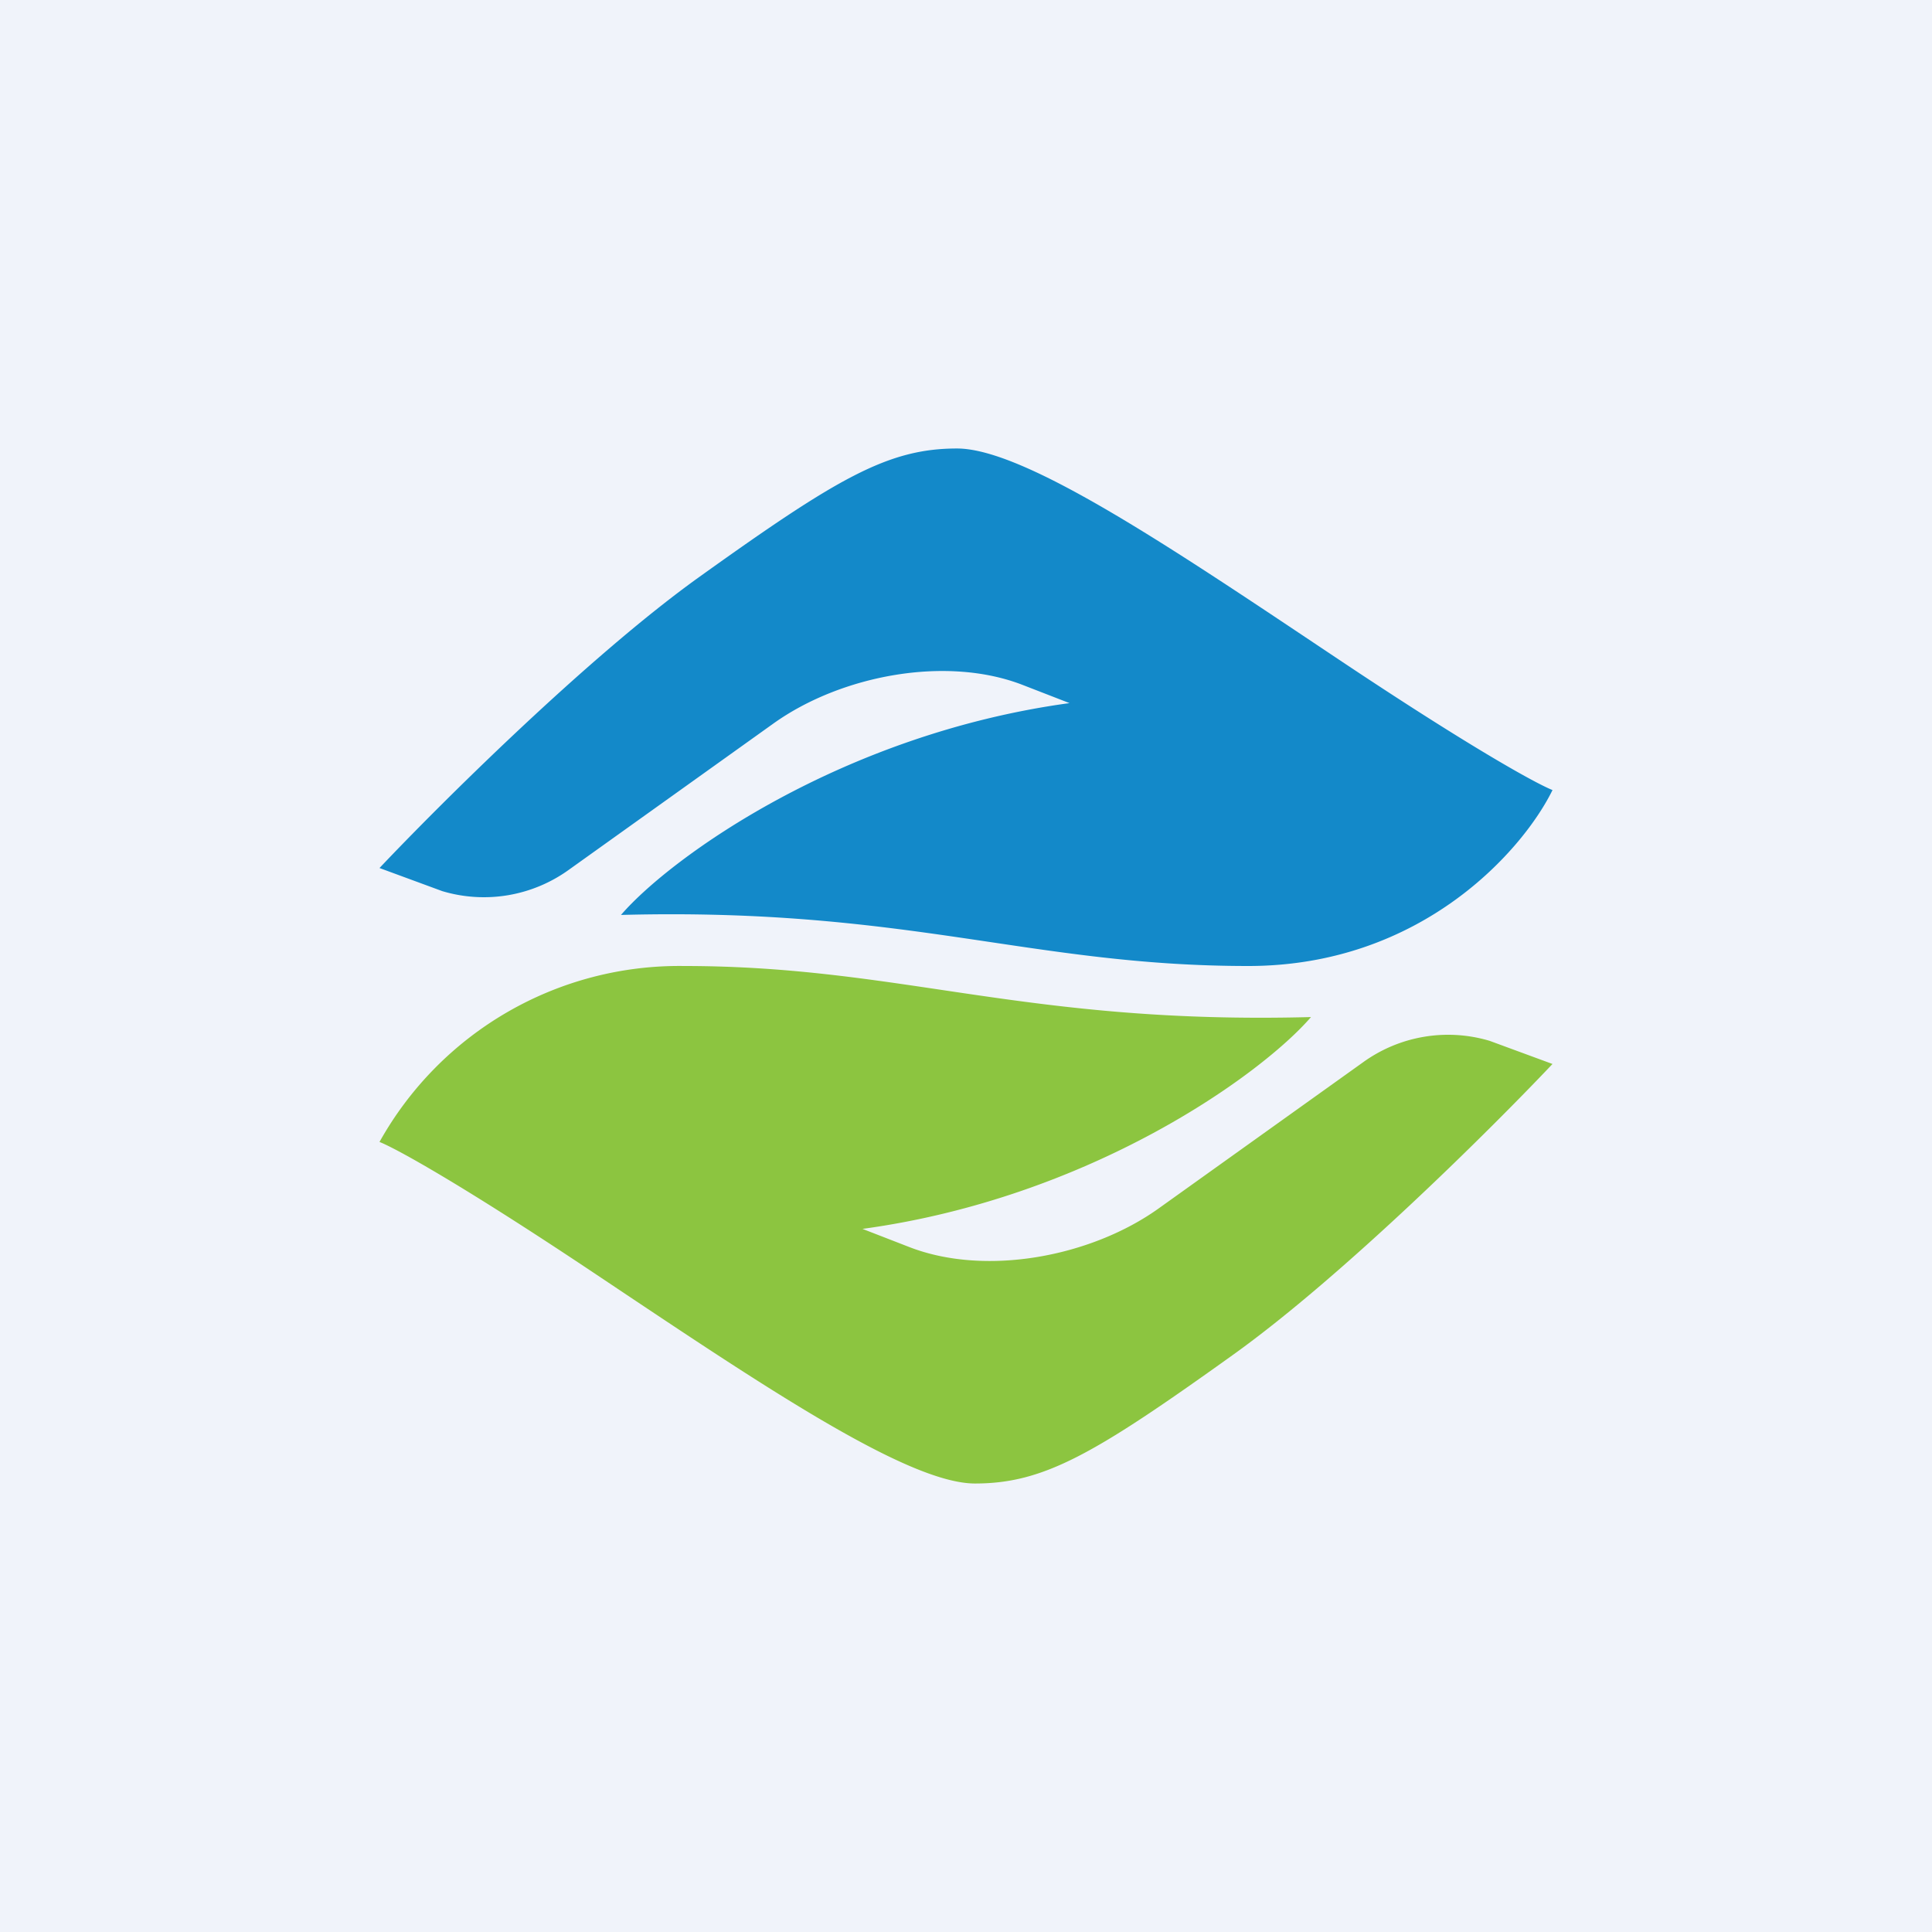
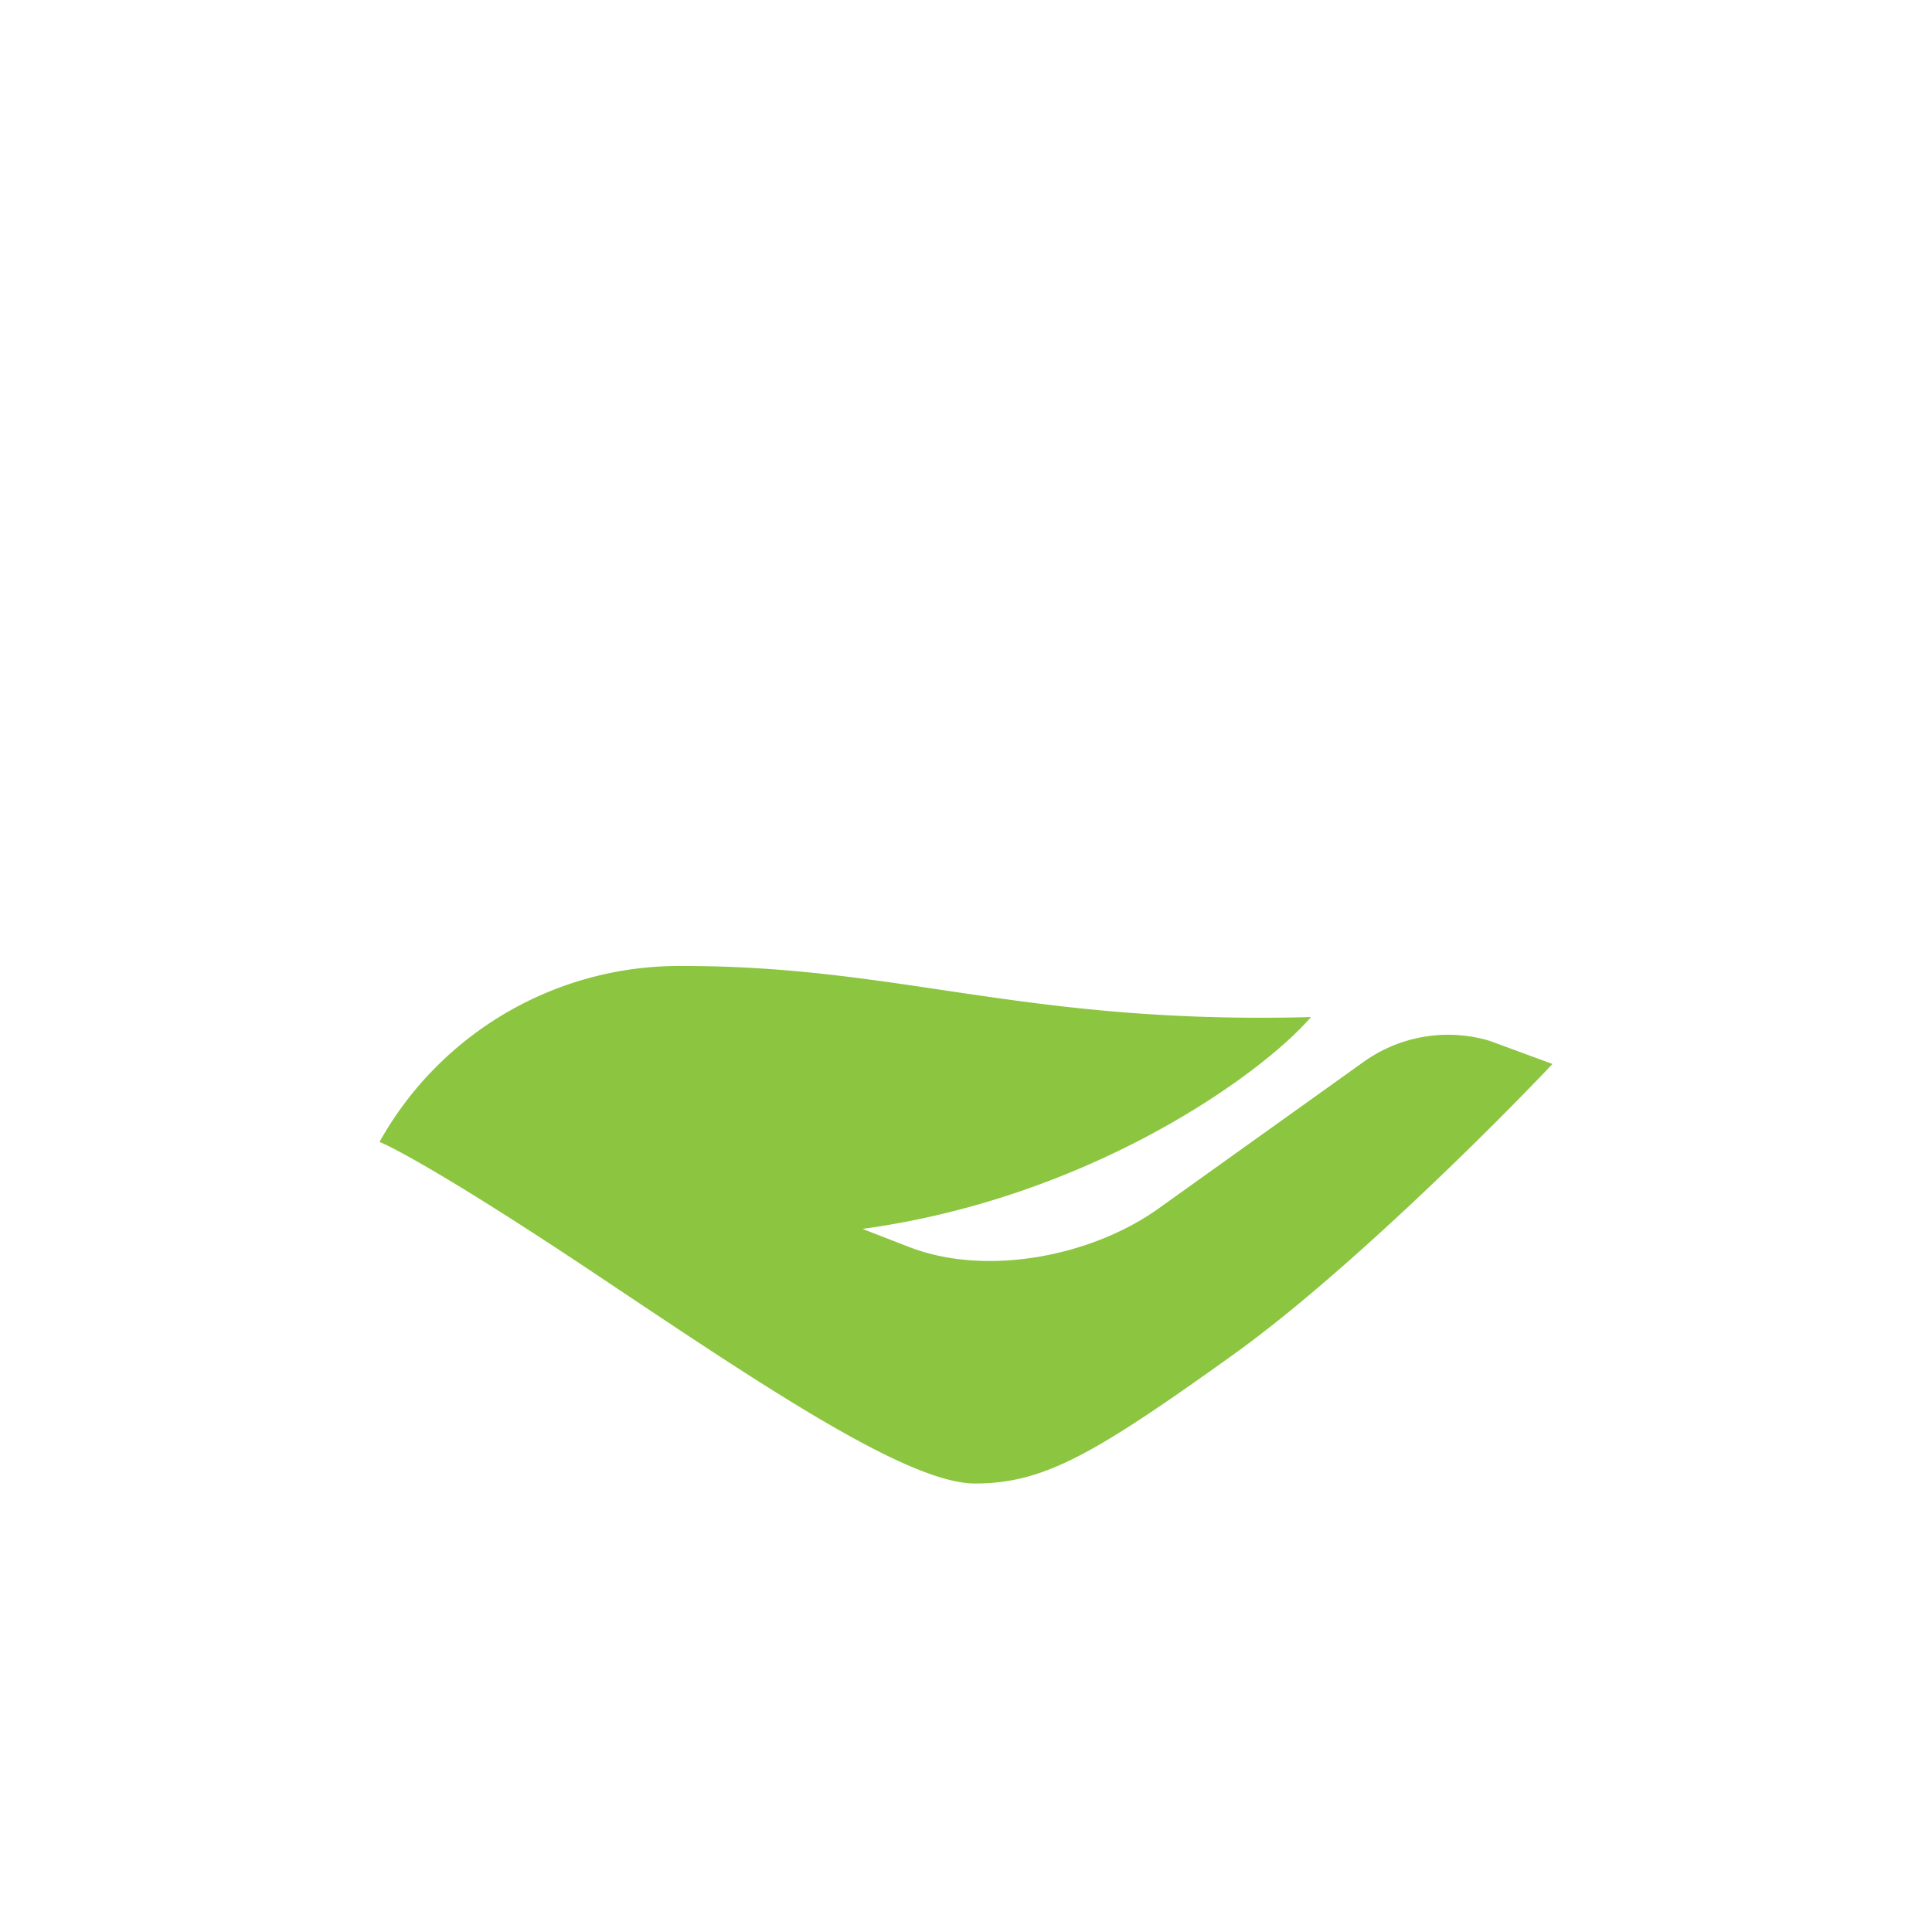
<svg xmlns="http://www.w3.org/2000/svg" width="56" height="56" viewBox="0 0 56 56">
-   <path fill="#F0F3FA" d="M0 0h56v56H0z" />
-   <path d="M36.18 28c5.06 0 7.99-3.4 8.82-5.1-.46-.18-2.32-1.2-6.1-3.72C34.18 16.03 29.75 13 27.74 13c-2 0-3.46.85-7.48 3.73-3.21 2.3-7.51 6.58-9.26 8.43l1.82.67a4.21 4.21 0 0 0 3.67-.62l5.93-4.24c1.96-1.4 5.02-1.98 7.24-1.11l1.34.52c-6.6.9-11.56 4.47-13 6.14C26.3 26.3 29.86 28 36.18 28Z" fill="#1389C9" />
  <path d="M19.82 28A9.95 9.95 0 0 0 11 33.1c.46.18 2.32 1.2 6.1 3.72C21.82 39.97 26.25 43 28.26 43c2 0 3.46-.85 7.48-3.73 3.21-2.3 7.51-6.58 9.26-8.43l-1.82-.67a4.21 4.21 0 0 0-3.67.62l-5.93 4.24c-1.96 1.4-5.02 1.98-7.24 1.11L25 35.62c6.6-.9 11.56-4.47 13-6.14C29.7 29.7 26.14 28 19.82 28Z" fill="#8CC540" />
</svg>